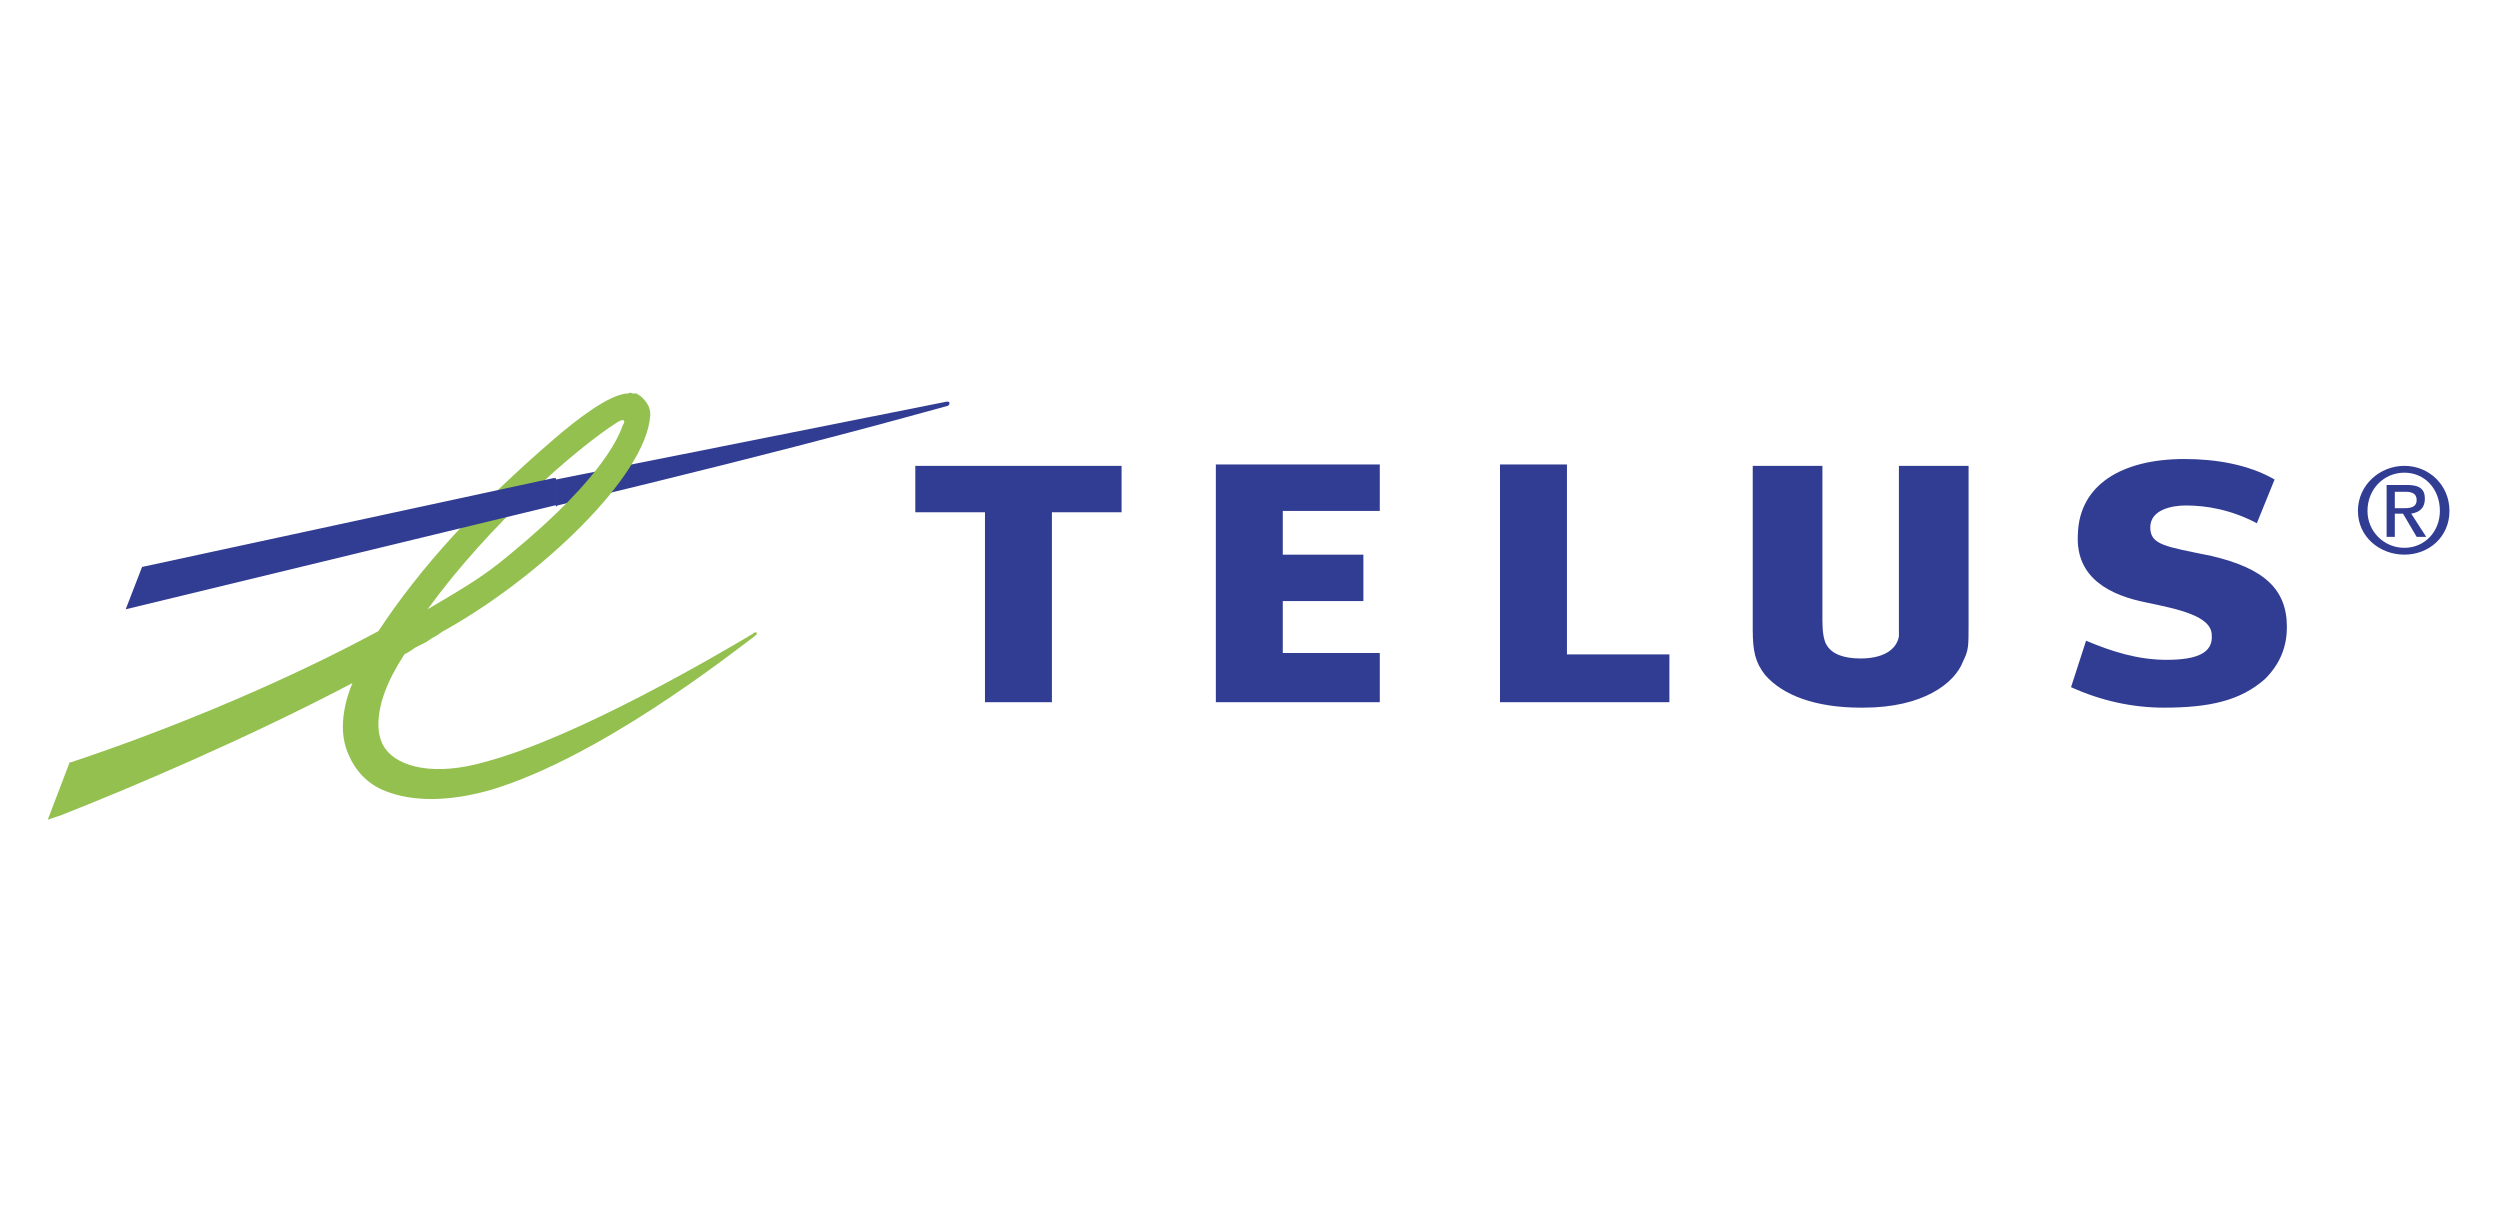
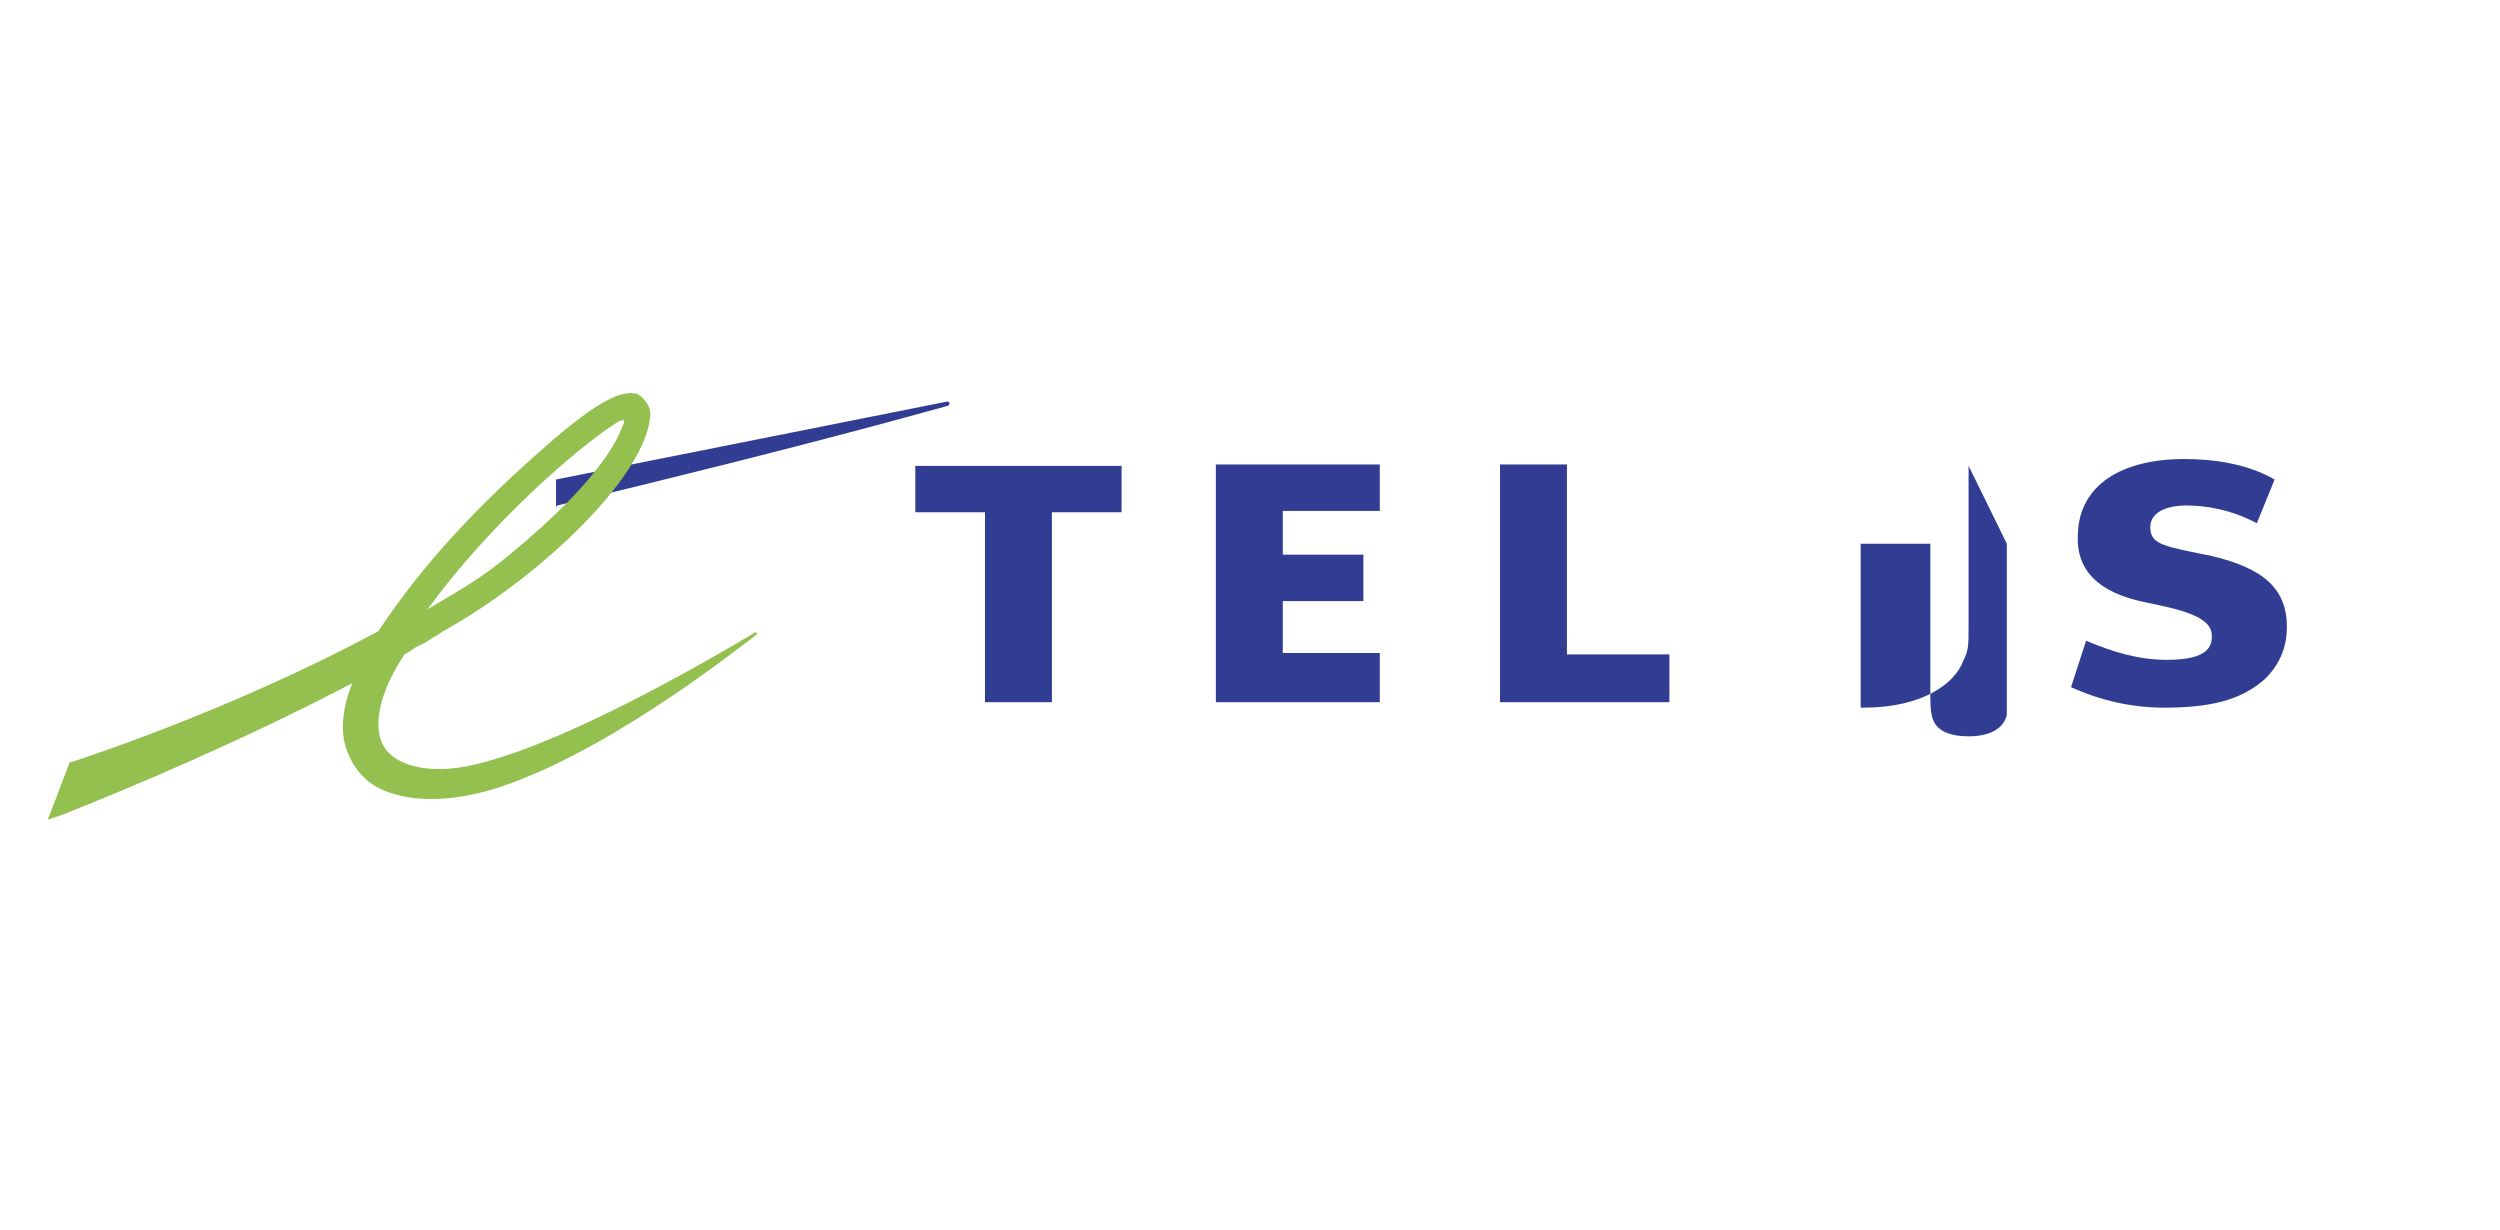
<svg xmlns="http://www.w3.org/2000/svg" version="1.2" viewBox="0 0 183 90" width="183" height="90">
  <title>133-svg</title>
  <style>
		.s0 { fill: #313c93 } 
		.s1 { fill: #93c04e } 
	</style>
  <g>
-     <path fill-rule="evenodd" class="s0" d="m93.9 37.4v3.2h5.9v3.4h-5.9v3.8h7.1v3.6h-12v-17.4h12v3.4zm28.3 14h-12.4v-17.4h4.9v13.9h7.5zm45.2-5.5c0 1.3-0.4 2.6-1.6 3.8-1.8 1.6-4.1 2.1-7.4 2.1-2.3 0-4.6-0.5-6.8-1.5l1.1-3.4c1.9 0.8 3.8 1.4 5.9 1.4 2.2 0 3.4-0.5 3.3-1.8 0-1.4-2.4-1.9-4.8-2.4-2.5-0.5-5.2-1.7-5-5 0.1-3.6 3.2-5.5 7.8-5.5 2.3 0 4.7 0.4 6.6 1.5l-1.3 3.2c-1.9-1-3.7-1.3-5.2-1.3-1 0-2.6 0.3-2.6 1.6 0 1.3 1.1 1.4 4.5 2.1 3.8 0.9 5.5 2.4 5.5 5.2zm-90.4-8.4v13.9h-4.9v-13.9h-5.1v-3.4h15.1v3.4zm67.1-3.4v11.6c0 1.6 0 1.9-0.4 2.7-0.6 1.6-2.9 3.4-7.3 3.4h-0.2c-3.3 0-5.7-0.9-7-2.4-0.7-0.9-0.9-1.7-0.9-3.3v-12h5.1v11.3q0 1.3 0.3 1.8c0.4 0.7 1.3 1 2.5 1 1.6 0 2.6-0.6 2.8-1.6 0-0.4 0-11.6 0-12.5zm-74.6-4.6c0 0.1 0 0.1-0.1 0.2-0.1 0-9.7 2.8-28.6 7.3l-0.1 0.1v-2l28.6-5.7c0.1 0 0.2 0 0.2 0.1z" />
+     <path fill-rule="evenodd" class="s0" d="m93.9 37.4v3.2h5.9v3.4h-5.9v3.8h7.1v3.6h-12v-17.4h12v3.4zm28.3 14h-12.4v-17.4h4.9v13.9h7.5zm45.2-5.5c0 1.3-0.4 2.6-1.6 3.8-1.8 1.6-4.1 2.1-7.4 2.1-2.3 0-4.6-0.5-6.8-1.5l1.1-3.4c1.9 0.8 3.8 1.4 5.9 1.4 2.2 0 3.4-0.5 3.3-1.8 0-1.4-2.4-1.9-4.8-2.4-2.5-0.5-5.2-1.7-5-5 0.1-3.6 3.2-5.5 7.8-5.5 2.3 0 4.7 0.4 6.6 1.5l-1.3 3.2c-1.9-1-3.7-1.3-5.2-1.3-1 0-2.6 0.3-2.6 1.6 0 1.3 1.1 1.4 4.5 2.1 3.8 0.9 5.5 2.4 5.5 5.2zm-90.4-8.4v13.9h-4.9v-13.9h-5.1v-3.4h15.1v3.4zm67.1-3.4v11.6c0 1.6 0 1.9-0.4 2.7-0.6 1.6-2.9 3.4-7.3 3.4h-0.2v-12h5.1v11.3q0 1.3 0.3 1.8c0.4 0.7 1.3 1 2.5 1 1.6 0 2.6-0.6 2.8-1.6 0-0.4 0-11.6 0-12.5zm-74.6-4.6c0 0.1 0 0.1-0.1 0.2-0.1 0-9.7 2.8-28.6 7.3l-0.1 0.1v-2l28.6-5.7c0.1 0 0.2 0 0.2 0.1z" />
    <path fill-rule="evenodd" class="s1" d="m46.3 28.8q0.1 0 0.3 0 0.1 0.1 0.3 0.2 0.1 0.1 0.2 0.2c0.3 0.3 0.5 0.7 0.5 1.1q0 0 0 0.1c-0.3 4.5-8.1 11.8-14.8 15.6q-0.4 0.2-0.8 0.5-0.4 0.2-0.8 0.5-0.4 0.2-0.8 0.4-0.4 0.3-0.8 0.5c-1.3 2-1.9 3.7-1.9 5.1q0 1.1 0.5 1.8c1 1.4 3.7 2 7.2 1 6.9-1.8 17.5-8.1 19.7-9.4l0.1-0.1c0 0 0.1 0 0.2 0 0 0.1 0 0.2-0.1 0.2l-0.1 0.1c-2 1.5-11.3 8.8-19.2 11.2-3.1 0.9-5.8 0.9-7.8 0.1-1.3-0.5-2.2-1.5-2.7-2.7q-0.4-0.9-0.4-2 0-1.5 0.7-3.2c-7.8 4.1-16.3 7.7-21.4 9.7l-0.9 0.3 1.6-4.2h0.1c8.1-2.7 16.2-6.2 22.5-9.6 3.1-4.7 7.2-9.2 12.9-14.1 1.4-1.2 4-3.3 5.4-3.3q0.1-0.1 0.3 0zm-15 15.8c2.7-1.6 4.1-2.4 6-4 7.2-5.9 8.1-9 8.3-9.5 0.2-0.3 0.1-0.5-0.4-0.2-3 1.9-9.4 7.5-13.9 13.7z" />
-     <path fill-rule="evenodd" class="s0" d="m40.7 35v2h-0.1l-31.4 7.6 1.2-3.1 30.1-6.5zm131.9 2.4c0-1.9 1.6-3.3 3.4-3.3 1.8 0 3.3 1.4 3.3 3.3 0 1.9-1.5 3.2-3.3 3.2-1.8 0-3.4-1.3-3.4-3.2zm3.4 2.7c1.5 0 2.6-1.2 2.6-2.7 0-1.6-1.1-2.8-2.6-2.8-1.5 0-2.7 1.2-2.7 2.8 0 1.5 1.2 2.7 2.7 2.7zm-0.7-0.8h-0.6v-3.8h1.5c0.9 0 1.3 0.3 1.3 1 0 0.7-0.4 1-1 1.1l1.1 1.7h-0.7l-1-1.7h-0.6zm0.7-2.1c0.5 0 0.9-0.1 0.9-0.6 0-0.5-0.4-0.6-0.8-0.6h-0.8v1.2z" />
  </g>
</svg>